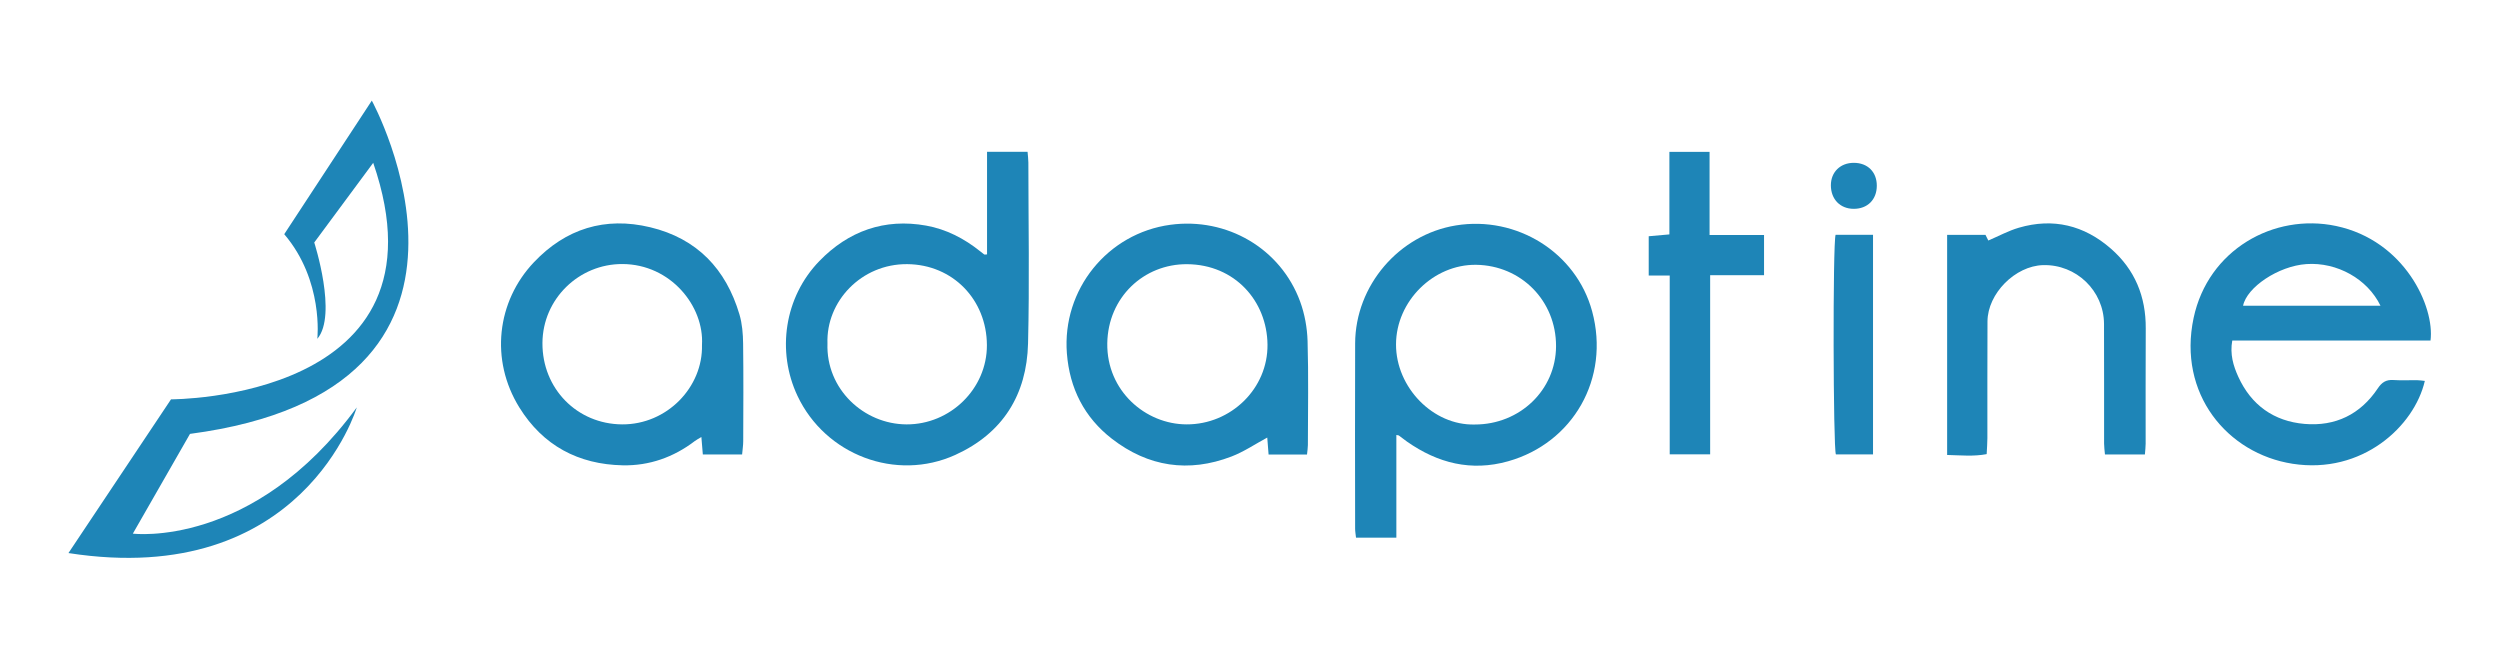
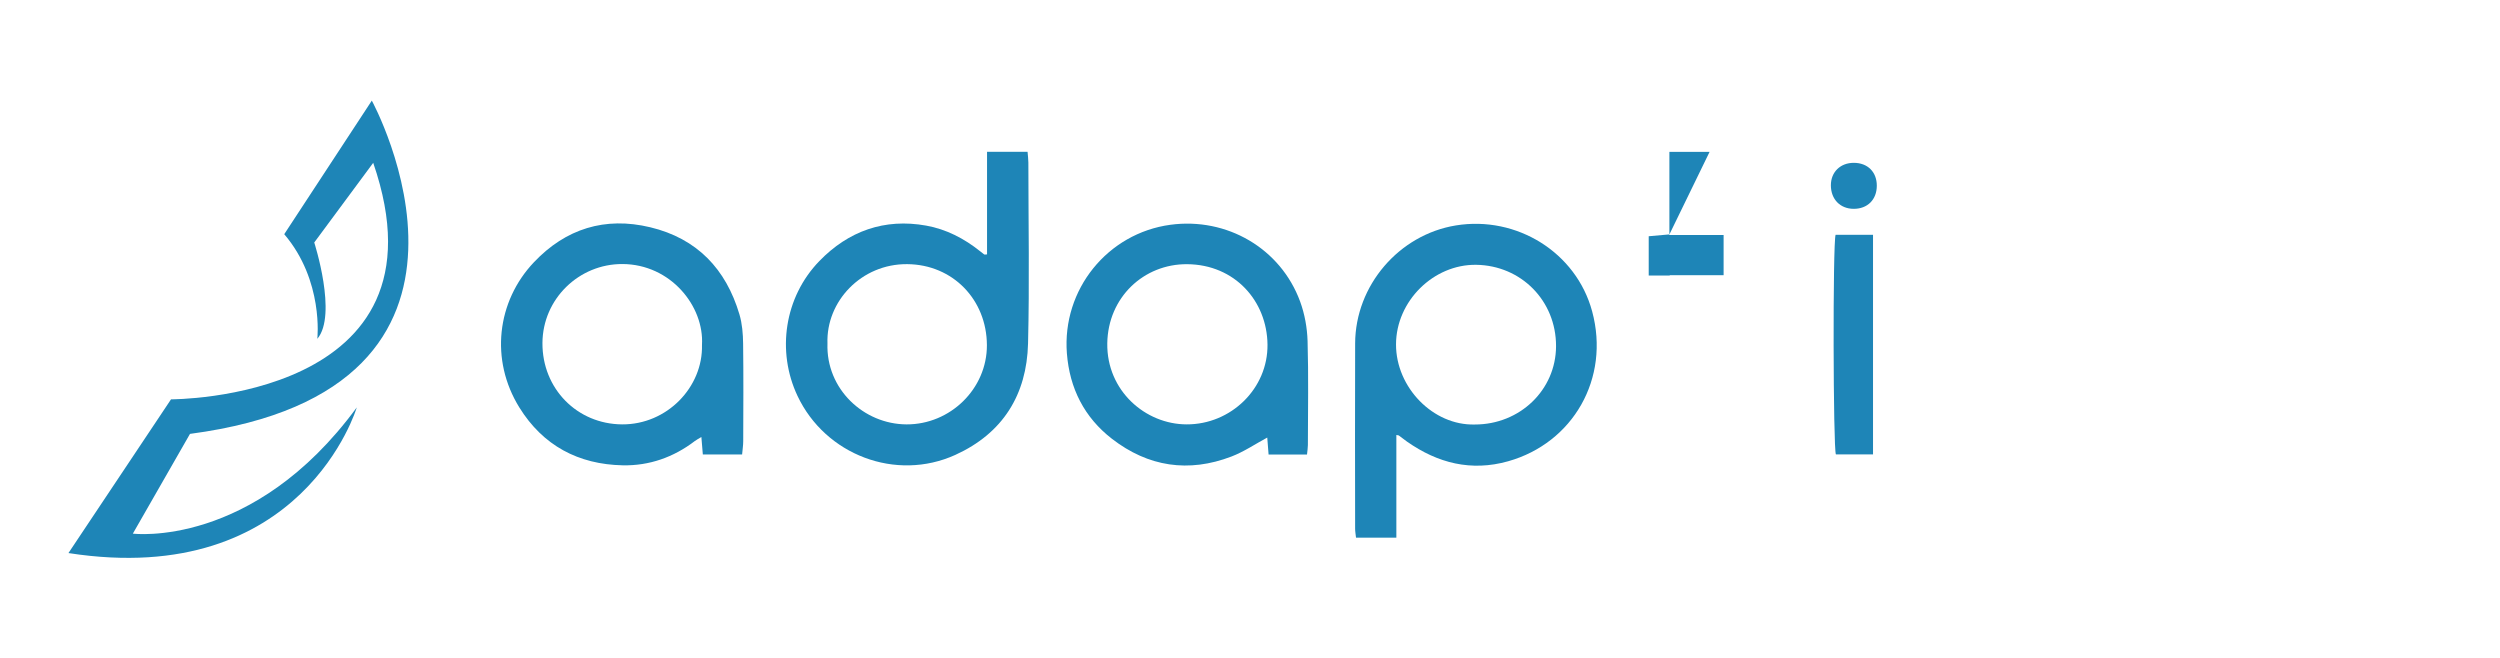
<svg xmlns="http://www.w3.org/2000/svg" viewBox="0 0 1600 421.333" height="421.333" width="1600" xml:space="preserve" id="svg2" version="1.1">
  <defs id="defs6">
    <clipPath id="clipPath18" clipPathUnits="userSpaceOnUse">
      <path id="path16" d="M 0,316 H 1200 V 0 H 0 Z" />
    </clipPath>
  </defs>
  <g transform="matrix(1.333,0,0,-1.333,0,421.333)" id="g10">
    <g id="g12">
      <g clip-path="url(#clipPath18)" id="g14">
        <g transform="translate(435.219,112.322)" id="g20">
          <path id="path22" style="fill:#1e85b7;fill-opacity:1;fill-rule:nonzero;stroke:none" d="M 0,0 C -20.582,0.103 -38.676,17.018 -37.937,38.843 -38.662,59.028 -21.693,77.133 0.386,76.936 22.295,76.741 38.517,59.838 38.613,38.074 38.704,17.101 21.01,-0.105 0,0 M 58.132,130.89 H 38.681 V 81.616 C 37.794,81.571 37.5,81.462 37.355,81.565 36.684,82.038 36.053,82.567 35.412,83.082 27.725,89.25 19.085,93.711 9.433,95.443 -10.594,99.035 -27.867,92.814 -41.813,78.44 -58.667,61.068 -62.418,35.032 -52.316,13.662 c 13.397,-28.335 47.244,-41.248 75.753,-28.316 22.827,10.354 34.32,28.906 34.93,53.503 0.716,28.934 0.175,57.9 0.154,86.852 -10e-4,1.604 -0.234,3.207 -0.389,5.189" />
        </g>
        <g transform="translate(708.087,112.264)" id="g24">
          <path id="path26" style="fill:#1e85b7;fill-opacity:1;fill-rule:nonzero;stroke:none" d="m 0,0 c -20.058,-0.56 -37.863,17.846 -37.829,38.445 0.034,20.832 18.035,38.51 38.474,38.23 C 22.199,76.38 39.064,59.437 39.001,37.598 38.941,16.627 21.678,-0.014 0,0 m -9.09,95.583 c -27.321,-4.454 -48.252,-28.82 -48.366,-56.615 -0.122,-29.656 -0.032,-59.313 -0.008,-88.97 0.002,-1.364 0.264,-2.728 0.428,-4.313 h 19.369 v 24.676 24.616 c 0.894,-0.162 1.036,-0.146 1.12,-0.209 1.326,-0.983 2.618,-2.013 3.967,-2.96 14.788,-10.376 30.84,-14.459 48.589,-9.455 31.129,8.777 49.031,39.733 40.329,71.96 -7.659,28.363 -36.266,46.024 -65.428,41.27" />
        </g>
        <g transform="translate(1107.375,189.291)" id="g28">
-           <path id="path30" style="fill:#1e85b7;fill-opacity:1;fill-rule:nonzero;stroke:none" d="M 0,0 C 14.673,1.001 29.306,-7.126 35.536,-19.989 H -30.427 C -28.677,-11.195 -13.546,-0.924 0,0 m 59.564,-36.712 c 2.08,16.145 -12.331,48.031 -45.359,55.002 -29.882,6.307 -61.449,-11.447 -68.385,-44.154 -7.709,-36.354 16.103,-65.114 47.529,-70.011 33.299,-5.188 58.422,17.881 63.485,39.781 -1.291,0.127 -2.528,0.337 -3.767,0.352 -3.781,0.045 -7.576,-0.185 -11.34,0.071 -3.492,0.238 -5.547,-1.112 -7.49,-4.024 -8.327,-12.482 -20.365,-18.311 -35.134,-17.047 -14.747,1.261 -25.644,9.046 -31.84,22.658 -2.378,5.225 -4.066,10.787 -2.88,17.372 z" />
-         </g>
+           </g>
        <g transform="translate(337.037,150.466)" id="g32">
          <path id="path34" style="fill:#1e85b7;fill-opacity:1;fill-rule:nonzero;stroke:none" d="m 0,0 c 0.506,-20.314 -16.852,-38.276 -38.354,-38.139 -21.64,0.138 -38.36,17.185 -38.245,39.049 0.111,21.189 17.533,38.022 38.411,37.936 C -15.063,38.751 1.108,18.621 0,0 M 17.993,14.627 C 11.529,36.46 -2.374,51.103 -24.845,56.5 c -21.722,5.218 -40.566,-0.693 -55.819,-16.769 -17.872,-18.836 -21.165,-46.92 -7.025,-69.748 11.363,-18.346 28.422,-27.353 49.669,-27.779 12.667,-0.254 24.392,3.856 34.608,11.677 0.847,0.648 1.826,1.124 3.121,1.909 0.258,-3.094 0.458,-5.506 0.696,-8.363 h 18.859 c 0.195,2.24 0.527,4.318 0.534,6.396 0.046,15.599 0.158,31.2 -0.05,46.796 -0.063,4.686 -0.435,9.549 -1.755,14.008" />
        </g>
        <g transform="translate(569.758,112.327)" id="g36">
          <path id="path38" style="fill:#1e85b7;fill-opacity:1;fill-rule:nonzero;stroke:none" d="M 0,0 C -19.792,0.009 -38.458,16.138 -38.131,38.897 -37.813,60.991 -20.596,77.06 0.198,76.91 23.152,76.744 38.562,59.176 38.795,38.336 39.031,17.15 21.203,-0.068 0,0 M 54.457,58.986 C 45.093,84.487 19.275,99.493 -7.813,95.834 -37.995,91.758 -59.898,64.723 -57.522,34.073 c 1.299,-16.748 8.352,-30.726 21.653,-41.011 17.407,-13.46 36.78,-16.379 57.368,-8.492 5.961,2.283 11.38,5.981 17.178,9.099 0.19,-2.419 0.405,-5.143 0.642,-8.154 h 18.442 c 0.172,1.77 0.421,3.141 0.423,4.512 0.027,16.657 0.341,33.323 -0.148,49.965 -0.187,6.378 -1.382,13.012 -3.579,18.994" />
        </g>
        <g transform="translate(1013.492,196.693)" id="g40">
-           <path id="path42" style="fill:#1e85b7;fill-opacity:1;fill-rule:nonzero;stroke:none" d="m 0,0 c -12.868,11.24 -27.715,14.868 -44.213,10.05 -5.007,-1.462 -9.691,-4.031 -14.65,-6.146 -0.358,0.714 -0.865,1.728 -1.366,2.728 H -78.634 V -99.052 c 6.586,-0.164 12.703,-0.788 18.984,0.401 0.14,3.015 0.339,5.36 0.343,7.705 0.028,18.677 -0.062,37.353 0.049,56.029 0.08,13.391 13.307,26.649 26.692,27.015 15.911,0.435 29.191,-12.31 29.256,-28.246 0.077,-19.148 0.01,-38.297 0.037,-57.446 0.002,-1.598 0.246,-3.195 0.412,-5.221 h 19.18 c 0.142,1.959 0.357,3.566 0.359,5.173 0.024,18.439 -0.072,36.88 0.046,55.319 C 16.821,-23.022 11.548,-10.087 0,0" />
-         </g>
+           </g>
        <g transform="translate(820.799,243.153)" id="g44">
-           <path id="path46" style="fill:#1e85b7;fill-opacity:1;fill-rule:nonzero;stroke:none" d="m 0,0 h -19.292 v -39.618 c -3.796,-0.337 -6.874,-0.611 -9.928,-0.883 v -18.865 h 10.085 v -85.858 H 0.278 v 86.02 h 25.874 v 19.31 l -26.152,0 z" />
+           <path id="path46" style="fill:#1e85b7;fill-opacity:1;fill-rule:nonzero;stroke:none" d="m 0,0 h -19.292 v -39.618 c -3.796,-0.337 -6.874,-0.611 -9.928,-0.883 v -18.865 h 10.085 v -85.858 v 86.02 h 25.874 v 19.31 l -26.152,0 z" />
        </g>
        <g transform="translate(881.452,97.903)" id="g48">
          <path id="path50" style="fill:#1e85b7;fill-opacity:1;fill-rule:nonzero;stroke:none" d="M 0,0 H 17.824 V 105.457 H -0.144 C -1.539,101.353 -1.322,2.865 0,0" />
        </g>
        <g transform="translate(890.056,237.9)" id="g52">
          <path id="path54" style="fill:#1e85b7;fill-opacity:1;fill-rule:nonzero;stroke:none" d="m 0,0 c -6.484,0.002 -11.017,-4.432 -11.016,-10.776 0.002,-6.692 4.436,-11.278 10.933,-11.31 C 6.552,-22.118 11,-17.701 11.038,-11.041 11.077,-4.416 6.664,-0.002 0,0" />
        </g>
        <g transform="translate(136.468,203.645)" id="g56">
          <path id="path58" style="fill:#1e85b7;fill-opacity:1;fill-rule:nonzero;stroke:none" d="M 0,0 C 19.046,-22.341 15.883,-50.245 15.883,-50.245 25.628,-38.781 14.41,-3.994 14.41,-3.994 L 42.719,34.258 C 82.057,-79.79 -54.358,-79.296 -54.358,-79.296 l -49.246,-73.808 C 8.924,-170.582 34.825,-83.18 34.825,-83.18 -14.966,-151.083 -72.689,-143.775 -72.689,-143.775 l 27.44,47.894 c 163,21.52 87.297,160.007 87.297,160.007 z" />
        </g>
      </g>
    </g>
  </g>
</svg>